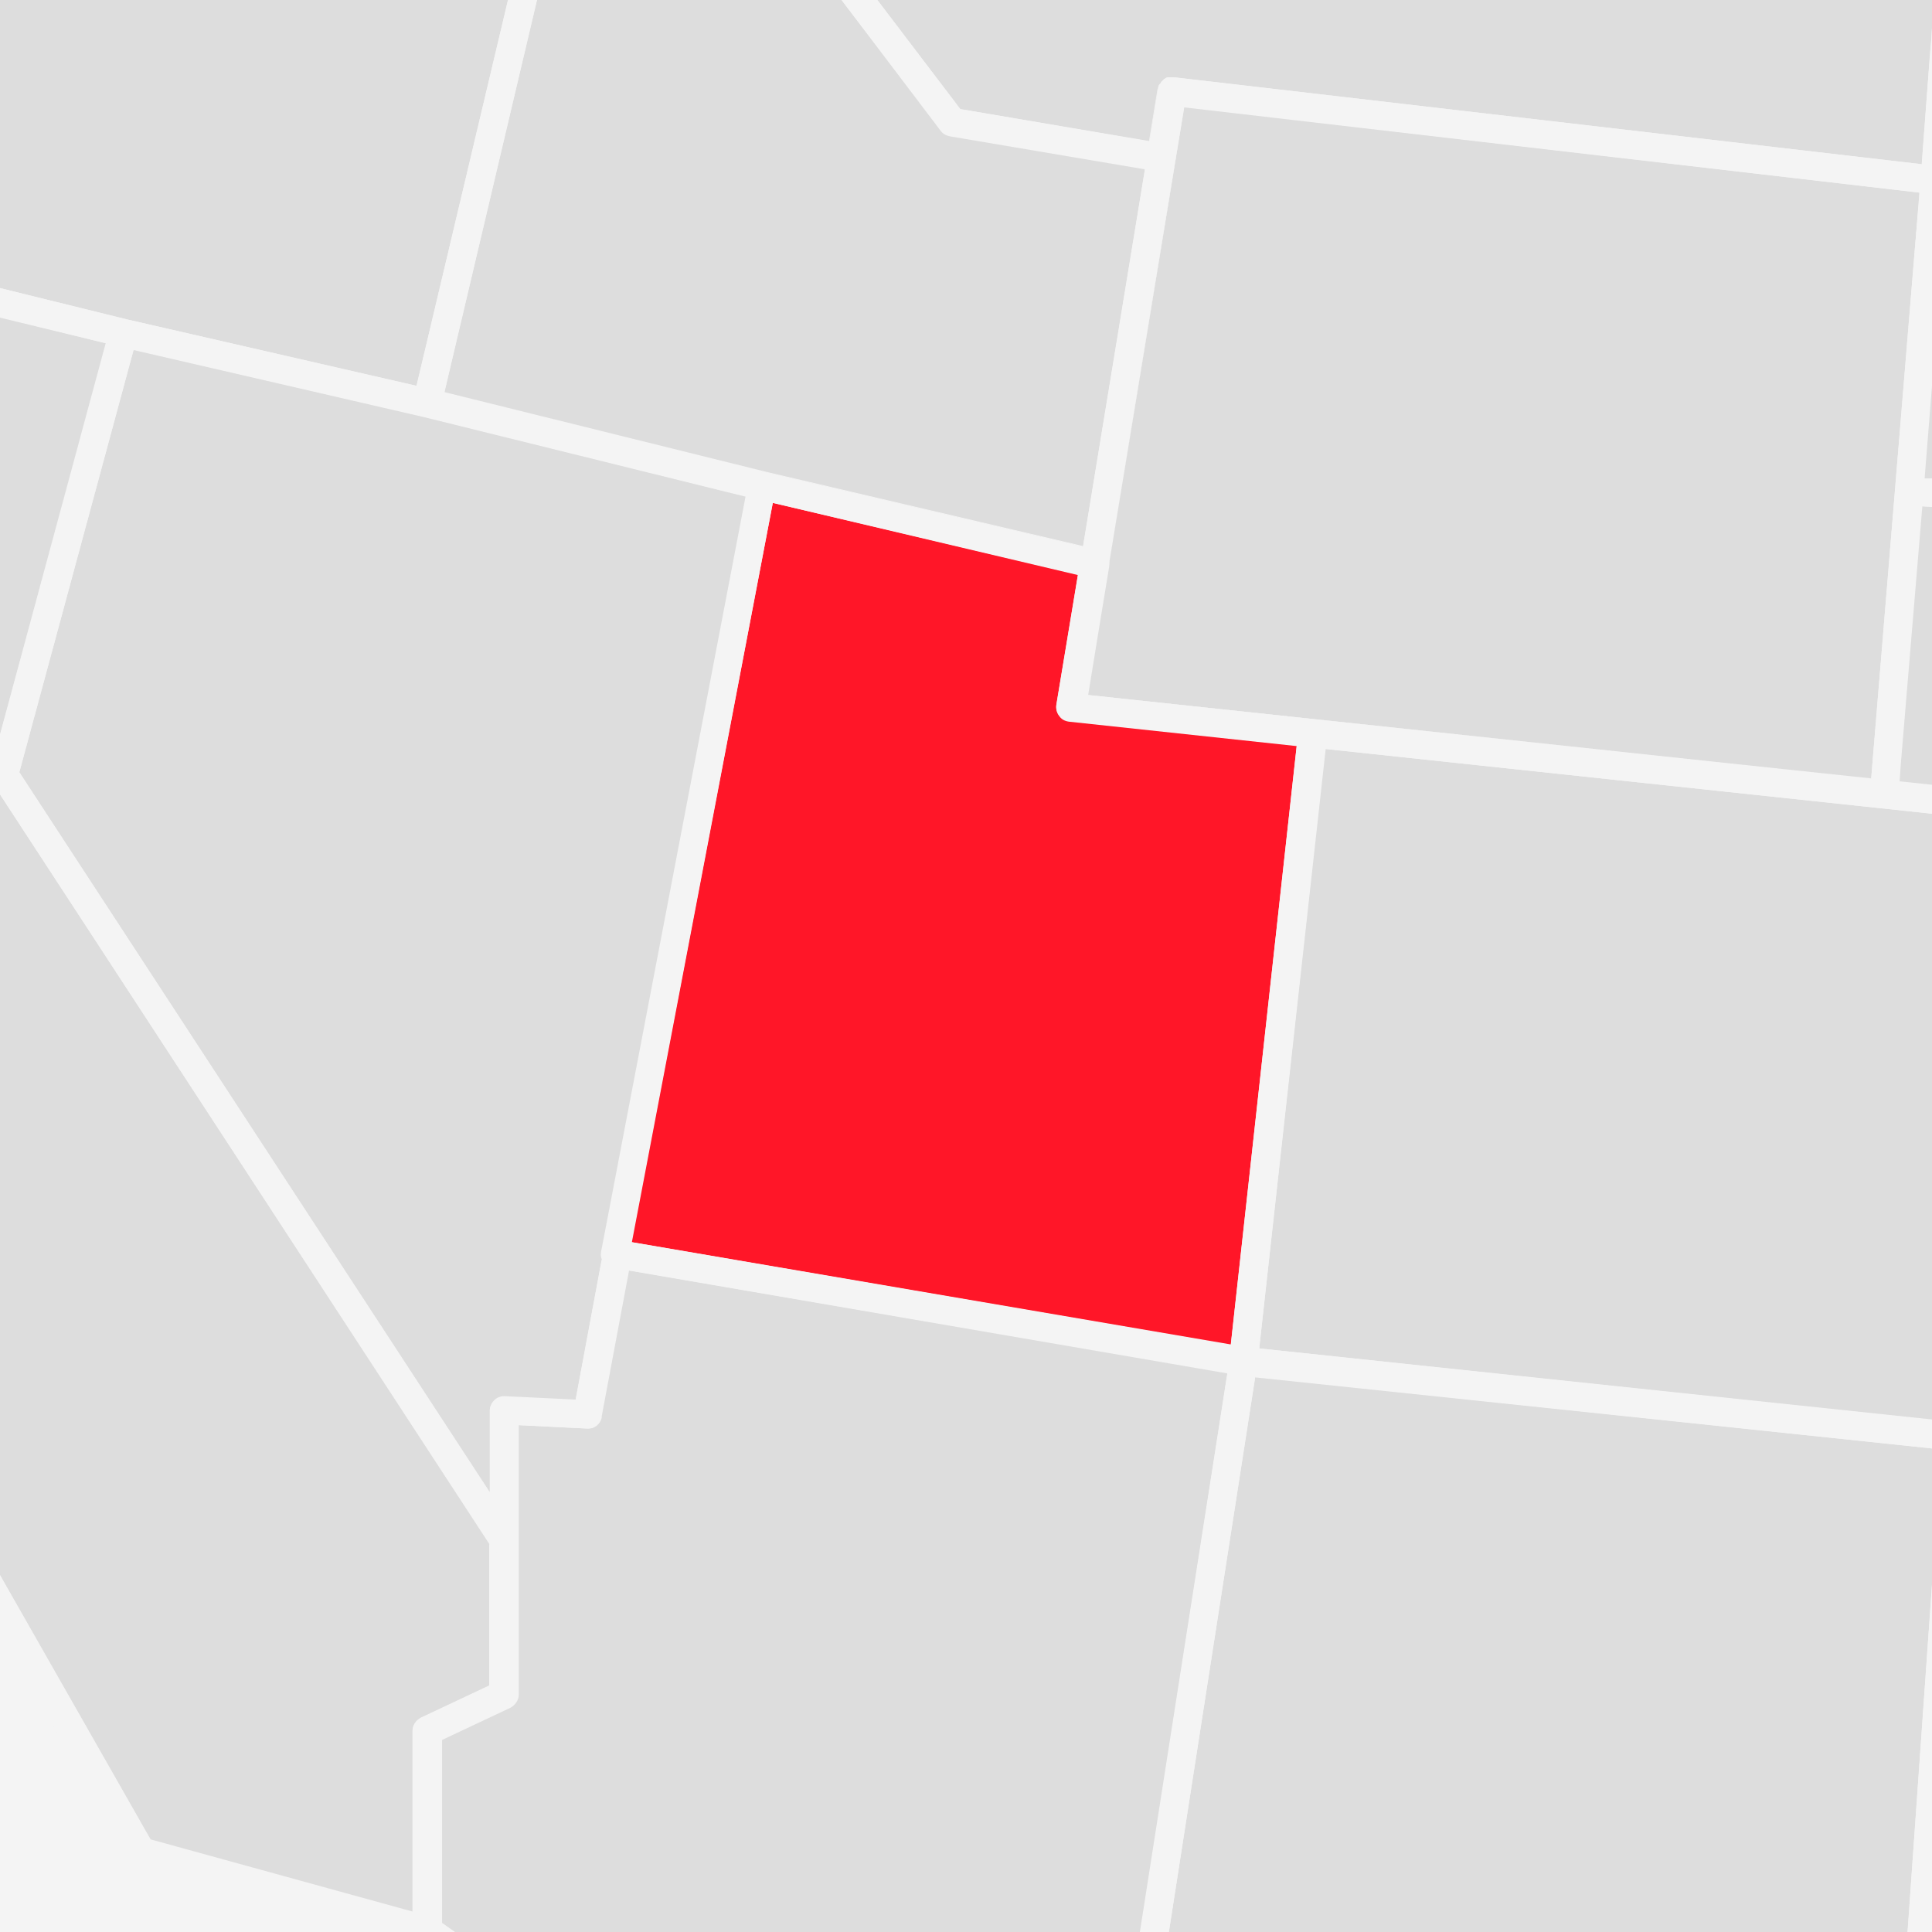
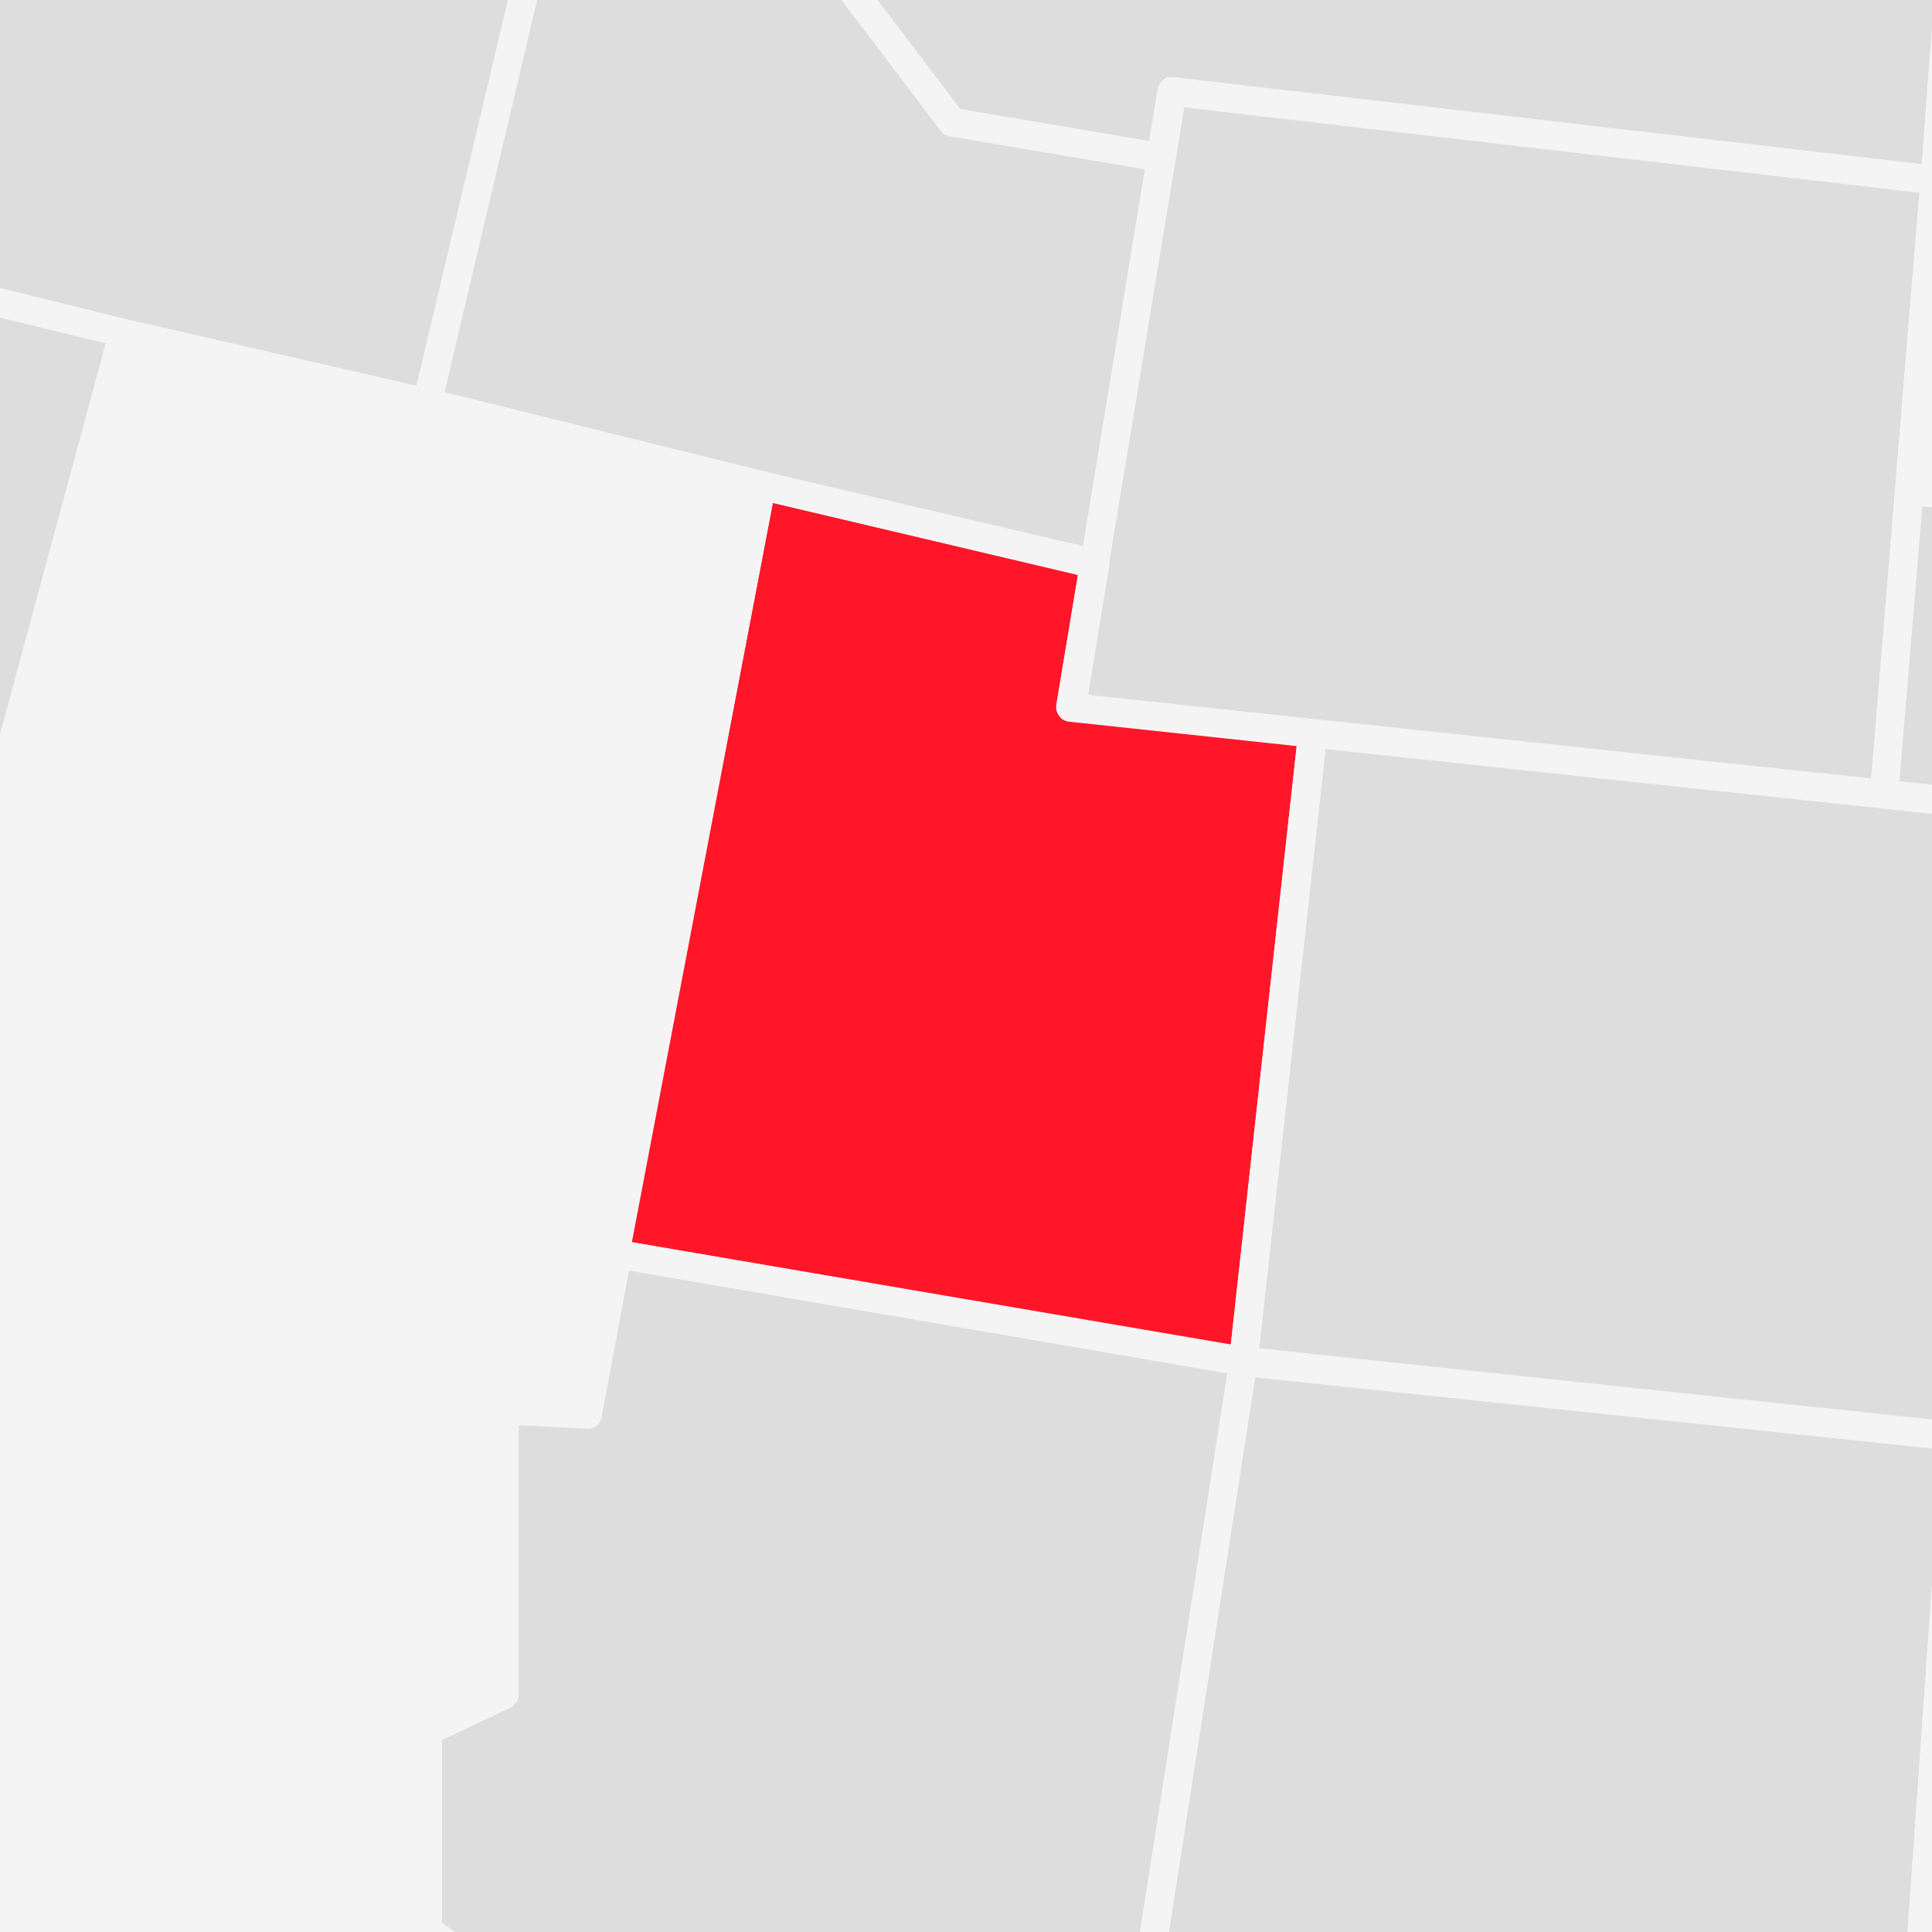
<svg xmlns="http://www.w3.org/2000/svg" version="1.1" x="0px" y="0px" viewBox="0 0 340 340" style="enable-background:new 0 0 340 340;" xml:space="preserve">
  <style type="text/css">
	.st0{fill:#F4F4F4;}
	.st1{fill:none;}
	.st2{fill:#DDDDDD;}
	.st3{fill:#F4F4F4;}
	.st4{fill:#FF1628;}
	.st5{fill:#F4F4F4;}
	.st6{fill:#DDDDDD;stroke:#F4F4F4;stroke-width:5;stroke-linejoin:round;stroke-miterlimit:10;}
	.st7{clip-path:url(#SVGID_2_);}
	.st8{fill:#FF1628;stroke:#F4F4F4;stroke-width:5;stroke-linejoin:round;stroke-miterlimit:10;}
</style>
  <g id="BG">
    <rect y="0" class="st0" width="340" height="340" />
  </g>
  <g id="US_MAP">
    <rect y="0" class="st1" width="340" height="340" />
    <g>
      <path class="st2" d="M202.3,24.9l1.5-9.2c0-0.2,0.1-0.3,0.1-0.5c0,0,0-0.1,0-0.1c0-0.1,0.1-0.2,0.2-0.3c0,0,0.1-0.1,0.1-0.1    c0.1-0.1,0.1-0.2,0.2-0.3c0,0,0.1-0.1,0.1-0.1c0.1-0.1,0.2-0.1,0.2-0.2c0,0,0.1-0.1,0.1-0.1c0.1-0.1,0.2-0.1,0.3-0.2    c0,0,0.1,0,0.1-0.1c0.1,0,0.2-0.1,0.3-0.1c0.1,0,0.1,0,0.2,0c0.1,0,0.2,0,0.3,0c0.1,0,0.1,0,0.2,0c0,0,0.1,0,0.1,0    c0.1,0,0.2,0,0.3,0l131.6,15.3l1.4-18.7l0.3-3.5L340,5V0H154.4L169,19.2L202.3,24.9z" />
-       <path class="st3" d="M205.7,13.6c0.1,0,0.2,0,0.3,0C205.9,13.6,205.8,13.6,205.7,13.6z" />
      <path class="st3" d="M204.5,14.3c0.1-0.1,0.2-0.1,0.2-0.2C204.7,14.2,204.6,14.2,204.5,14.3z" />
      <path class="st3" d="M205.3,13.8c0.1,0,0.2-0.1,0.3-0.1C205.4,13.7,205.3,13.8,205.3,13.8z" />
      <path class="st3" d="M203.9,15.2c-0.1,0.1-0.1,0.3-0.1,0.5l-1.5,9.2L169,19.2l33.2,5.7l1.5-9.2C203.8,15.5,203.9,15.3,203.9,15.2z    " />
      <polygon class="st3" points="339.6,10.2 338.2,28.9 338.2,28.9   " />
      <path class="st3" d="M206.3,13.6c0,0-0.1,0-0.1,0c0.1,0,0.3,0,0.4,0C206.5,13.6,206.4,13.6,206.3,13.6z" />
      <path class="st3" d="M204.8,14c0.1-0.1,0.2-0.1,0.3-0.2C205,13.9,204.9,14,204.8,14z" />
      <path class="st3" d="M204.2,14.7c0.1-0.1,0.1-0.2,0.2-0.3C204.3,14.5,204.3,14.6,204.2,14.7z" />
      <path class="st3" d="M204,15.1c0-0.1,0.1-0.2,0.2-0.3C204.1,14.9,204,15,204,15.1z" />
      <polygon class="st2" points="334.5,134.6 334.3,137.5 340,138.1 340,89.2 338.3,89.1   " />
      <polygon class="st3" points="334.5,134.6 334.3,137.5 340,138.1 340,138.1 334.3,137.5   " />
      <polygon class="st2" points="205.7,340 335.7,340 340,278.9 340,254.9 220.9,242.3   " />
      <polygon class="st3" points="220.9,242.3 205.7,340 205.7,340 220.9,242.3   " />
      <polygon class="st3" points="335.7,340 340,278.9 340,278.9 335.7,340   " />
      <path class="st3" d="M340,6V5l-0.1,1.6C339.9,6.4,339.9,6.2,340,6z" />
-       <polygon class="st2" points="338.7,84.2 340,84.2 340,67.9   " />
      <path class="st3" d="M339.9,6.6l-0.3,3.5l-1.4,18.7l1.8,0.2V6C339.9,6.2,339.9,6.4,339.9,6.6z" />
      <polygon class="st3" points="338.3,89.1 340,89.2 340,84.2 338.7,84.2   " />
      <polygon class="st3" points="340,340 340,278.9 335.7,340   " />
      <polygon class="st2" points="329.3,137 337.8,33.9 208.4,18.8 195.1,99.7 193.7,108.2 191.3,122.3   " />
      <path class="st3" d="M338.2,28.9L206.6,13.6c-0.1,0-0.3,0-0.4,0c-0.1,0-0.1,0-0.2,0c-0.1,0-0.2,0-0.3,0c-0.1,0-0.1,0-0.2,0    c-0.1,0-0.2,0.1-0.3,0.1c0,0-0.1,0-0.1,0.1c-0.1,0-0.2,0.1-0.3,0.2c0,0-0.1,0.1-0.1,0.1c-0.1,0.1-0.2,0.1-0.2,0.2    c0,0-0.1,0.1-0.1,0.1c-0.1,0.1-0.1,0.2-0.2,0.3c0,0-0.1,0.1-0.1,0.1c-0.1,0.1-0.1,0.2-0.2,0.3c0,0,0,0.1,0,0.1    c-0.1,0.1-0.1,0.3-0.1,0.5l-1.5,9.2l2.5,0.4c1.4,0.2,2.3,1.5,2,2.9l-11.7,71.5c0,0,0,0,0,0l-1.4,8.5l1.4-8.5l13.3-80.8l129.4,15    L329.3,137l-138-14.7l0,0l39.9,4.3c0,0,0,0,0,0l103,10.9l0.2-2.9l3.7-45.5l0.4-5l1.3-16.2V29.1L338.2,28.9L338.2,28.9z" />
      <polygon class="st2" points="233.2,131.8 221.6,237.3 340,249.8 340,143.2   " />
      <path class="st3" d="M231.3,126.6c0.7,0.1,1.3,0.4,1.7,0.9c0.4,0.5,0.6,1.2,0.5,1.8l-0.3,2.5L340,143.2v-5l-5.7-0.6L231.3,126.6z" />
      <path class="st3" d="M221.6,237.3l-0.3,2.5c0,0,0,0,0,0.1c0,0,0,0,0,0.1l-0.4,2.4l0,0L340,254.9v-5L221.6,237.3z" />
      <path class="st2" d="M130.5,227l-19.8-3.4l-4.8,25.6l0,0.2c0,0,0,0,0,0l0,0c0,0,0,0,0,0c-0.2,1.2-1.3,2.1-2.5,2c0,0,0,0,0,0    l-12.1-0.6V271v27.2c0,1-0.6,1.8-1.4,2.3l-12.1,5.7v32.2l2.4,1.7h120.5l15.3-98.4L130.5,227z" />
      <path class="st3" d="M220.9,242.3l0.4-2.4c0,0,0,0,0-0.1c-0.1,0.7-0.4,1.3-1,1.7c-0.4,0.3-1,0.5-1.5,0.5c-0.1,0-0.3,0-0.4,0    l-2.4-0.4L200.6,340h5.1L220.9,242.3z" />
      <path class="st3" d="M103.3,251.4c1.3,0,2.3-0.8,2.5-2C105.6,250.6,104.5,251.4,103.3,251.4z" />
      <path class="st3" d="M91.2,271C91.2,271,91.2,271,91.2,271l0-20.2l0,0V271z" />
      <path class="st3" d="M105.8,249.3l0-0.2L105.8,249.3C105.8,249.3,105.8,249.3,105.8,249.3z" />
-       <polygon class="st3" points="110.7,223.6 130.5,227 110.7,223.6   " />
      <path class="st3" d="M77.6,339.7c0,0.1,0,0.3,0,0.4h2.5l-2.4-1.7V339.7z" />
-       <path class="st2" d="M72.6,336.4v-31.8c0-1,0.6-1.8,1.4-2.3l12.1-5.7v-24.9L0,139.8v137.4l26.5,46.5L72.6,336.4z" />
      <polygon class="st2" points="0,55.9 0,129.3 18.6,60.4   " />
      <path class="st3" d="M77.6,338.3v-32.2l12.1-5.7c0.9-0.4,1.4-1.3,1.4-2.3V271c0,0,0,0,0,0v0c0,1.1-0.7,2.1-1.8,2.4    c-0.2,0.1-0.5,0.1-0.7,0.1c-0.8,0-1.6-0.4-2.1-1.1l-0.4-0.6v24.9l-12.1,5.7c-0.9,0.4-1.4,1.3-1.4,2.3v31.8l-46.1-12.7L0,277.2    v10.1L22.7,327c0.3,0.6,0.9,1,1.5,1.2L67.1,340h10.5c0-0.1,0-0.3,0-0.4V338.3z" />
      <polygon class="st3" points="18.6,60.4 0,129.3 0,129.4 18.6,60.4   " />
-       <path class="st2" d="M105.8,220.2l25.4-132.8l-56.6-14L23.5,61.6L3.4,135.9l82.8,126.7v-14.4c0-0.7,0.3-1.3,0.8-1.8    c0.5-0.5,1.1-0.7,1.8-0.7l12.5,0.6l4.6-24.7C105.7,221.2,105.7,220.7,105.8,220.2z" />
      <path class="st3" d="M86.6,272.4c0.5,0.7,1.3,1.1,2.1,1.1c0.2,0,0.5,0,0.7-0.1c1.1-0.3,1.8-1.3,1.8-2.4v0v-20.2l0,0l12.1,0.6    c0,0,0,0,0,0c1.2,0,2.3-0.8,2.5-2c0,0,0,0,0,0l0,0l0-0.2l4.8-25.6v0l-2.9-0.5c-0.7-0.1-1.2-0.5-1.6-1c-0.1-0.1-0.2-0.3-0.2-0.4    l-4.6,24.7l-12.5-0.6c-0.7,0-1.3,0.2-1.8,0.7c-0.5,0.5-0.8,1.1-0.8,1.8v14.4L3.4,135.9l20.1-74.3l-2.3-0.5l-2.5-0.6L0,129.4v10.4    l86.2,131.9L86.6,272.4z" />
      <polygon class="st3" points="131.2,87.4 74.6,73.3 74.6,73.3 131.2,87.4   " />
      <polygon class="st2" points="22.3,56.2 73.3,67.9 89.4,0 0,0 0,50.7   " />
      <path class="st3" d="M18.6,60.4l2.5,0.6l2.3,0.5l51.1,11.8l0,0l0,0c-1.3-0.3-2.1-1.7-1.8-3l0.6-2.4l-51-11.7L0,50.7v5.1L18.6,60.4    L18.6,60.4z" />
      <path class="st2" d="M78.2,69.1l56.5,14l55.9,13.1l10.9-66.4L167.2,24c-0.6-0.1-1.2-0.4-1.6-0.9L148.1,0H94.5L78.2,69.1z" />
      <path class="st3" d="M73.3,67.9l-0.6,2.4c-0.3,1.3,0.5,2.7,1.8,3l0,0l56.6,14l0.4-2.3c0.1-0.7,0.5-1.3,1.1-1.6s1.3-0.5,1.9-0.3    l58.5,13.7c1.3,0.3,2.1,1.5,1.9,2.8l0,0c0,0,0,0,0,0l11.7-71.5c0.2-1.4-0.7-2.6-2-2.9l-2.5-0.4L169,19.2L154.4,0h-6.3l17.6,23    c0.4,0.5,0.9,0.8,1.6,0.9l34.2,5.8l-10.9,66.4l-55.9-13.1l-56.5-14L94.5,0h-5.1L73.3,67.9z" />
      <path class="st4" d="M216.6,236.7l11.6-105.4l-40.1-4.3c-0.7-0.1-1.3-0.4-1.7-1c-0.4-0.5-0.6-1.2-0.5-1.9l3.8-22.9L136,88.5    l-24.9,130.1L216.6,236.7z" />
      <path class="st5" d="M221.6,237.3l11.7-105.5l0.3-2.5c0.1-0.7-0.1-1.3-0.5-1.8c-0.4-0.5-1-0.8-1.7-0.9c0,0,0,0,0,0l-39.9-4.3l0,0    l2.3-14.1l1.4-8.5l0,0c0.2-1.3-0.6-2.5-1.9-2.8l-58.5-13.7c-0.7-0.2-1.4,0-1.9,0.3s-1,1-1.1,1.6l-0.4,2.3v0l-25.4,132.8    c-0.1,0.5,0,1,0.2,1.5c0.1,0.1,0.1,0.3,0.2,0.4c0.4,0.6,1,0.9,1.6,1l2.9,0.5l19.8,3.4l85.5,14.6l2.4,0.4c0.1,0,0.3,0,0.4,0    c0.5,0,1.1-0.2,1.5-0.5c0.5-0.4,0.9-1,1-1.7c0,0,0,0,0-0.1L221.6,237.3z M111.2,218.6L136,88.5l53.7,12.6l-3.8,22.9    c-0.1,0.7,0.1,1.4,0.5,1.9c0.4,0.5,1,0.9,1.7,1l40.1,4.3l-11.6,105.4L111.2,218.6z" />
    </g>
  </g>
</svg>